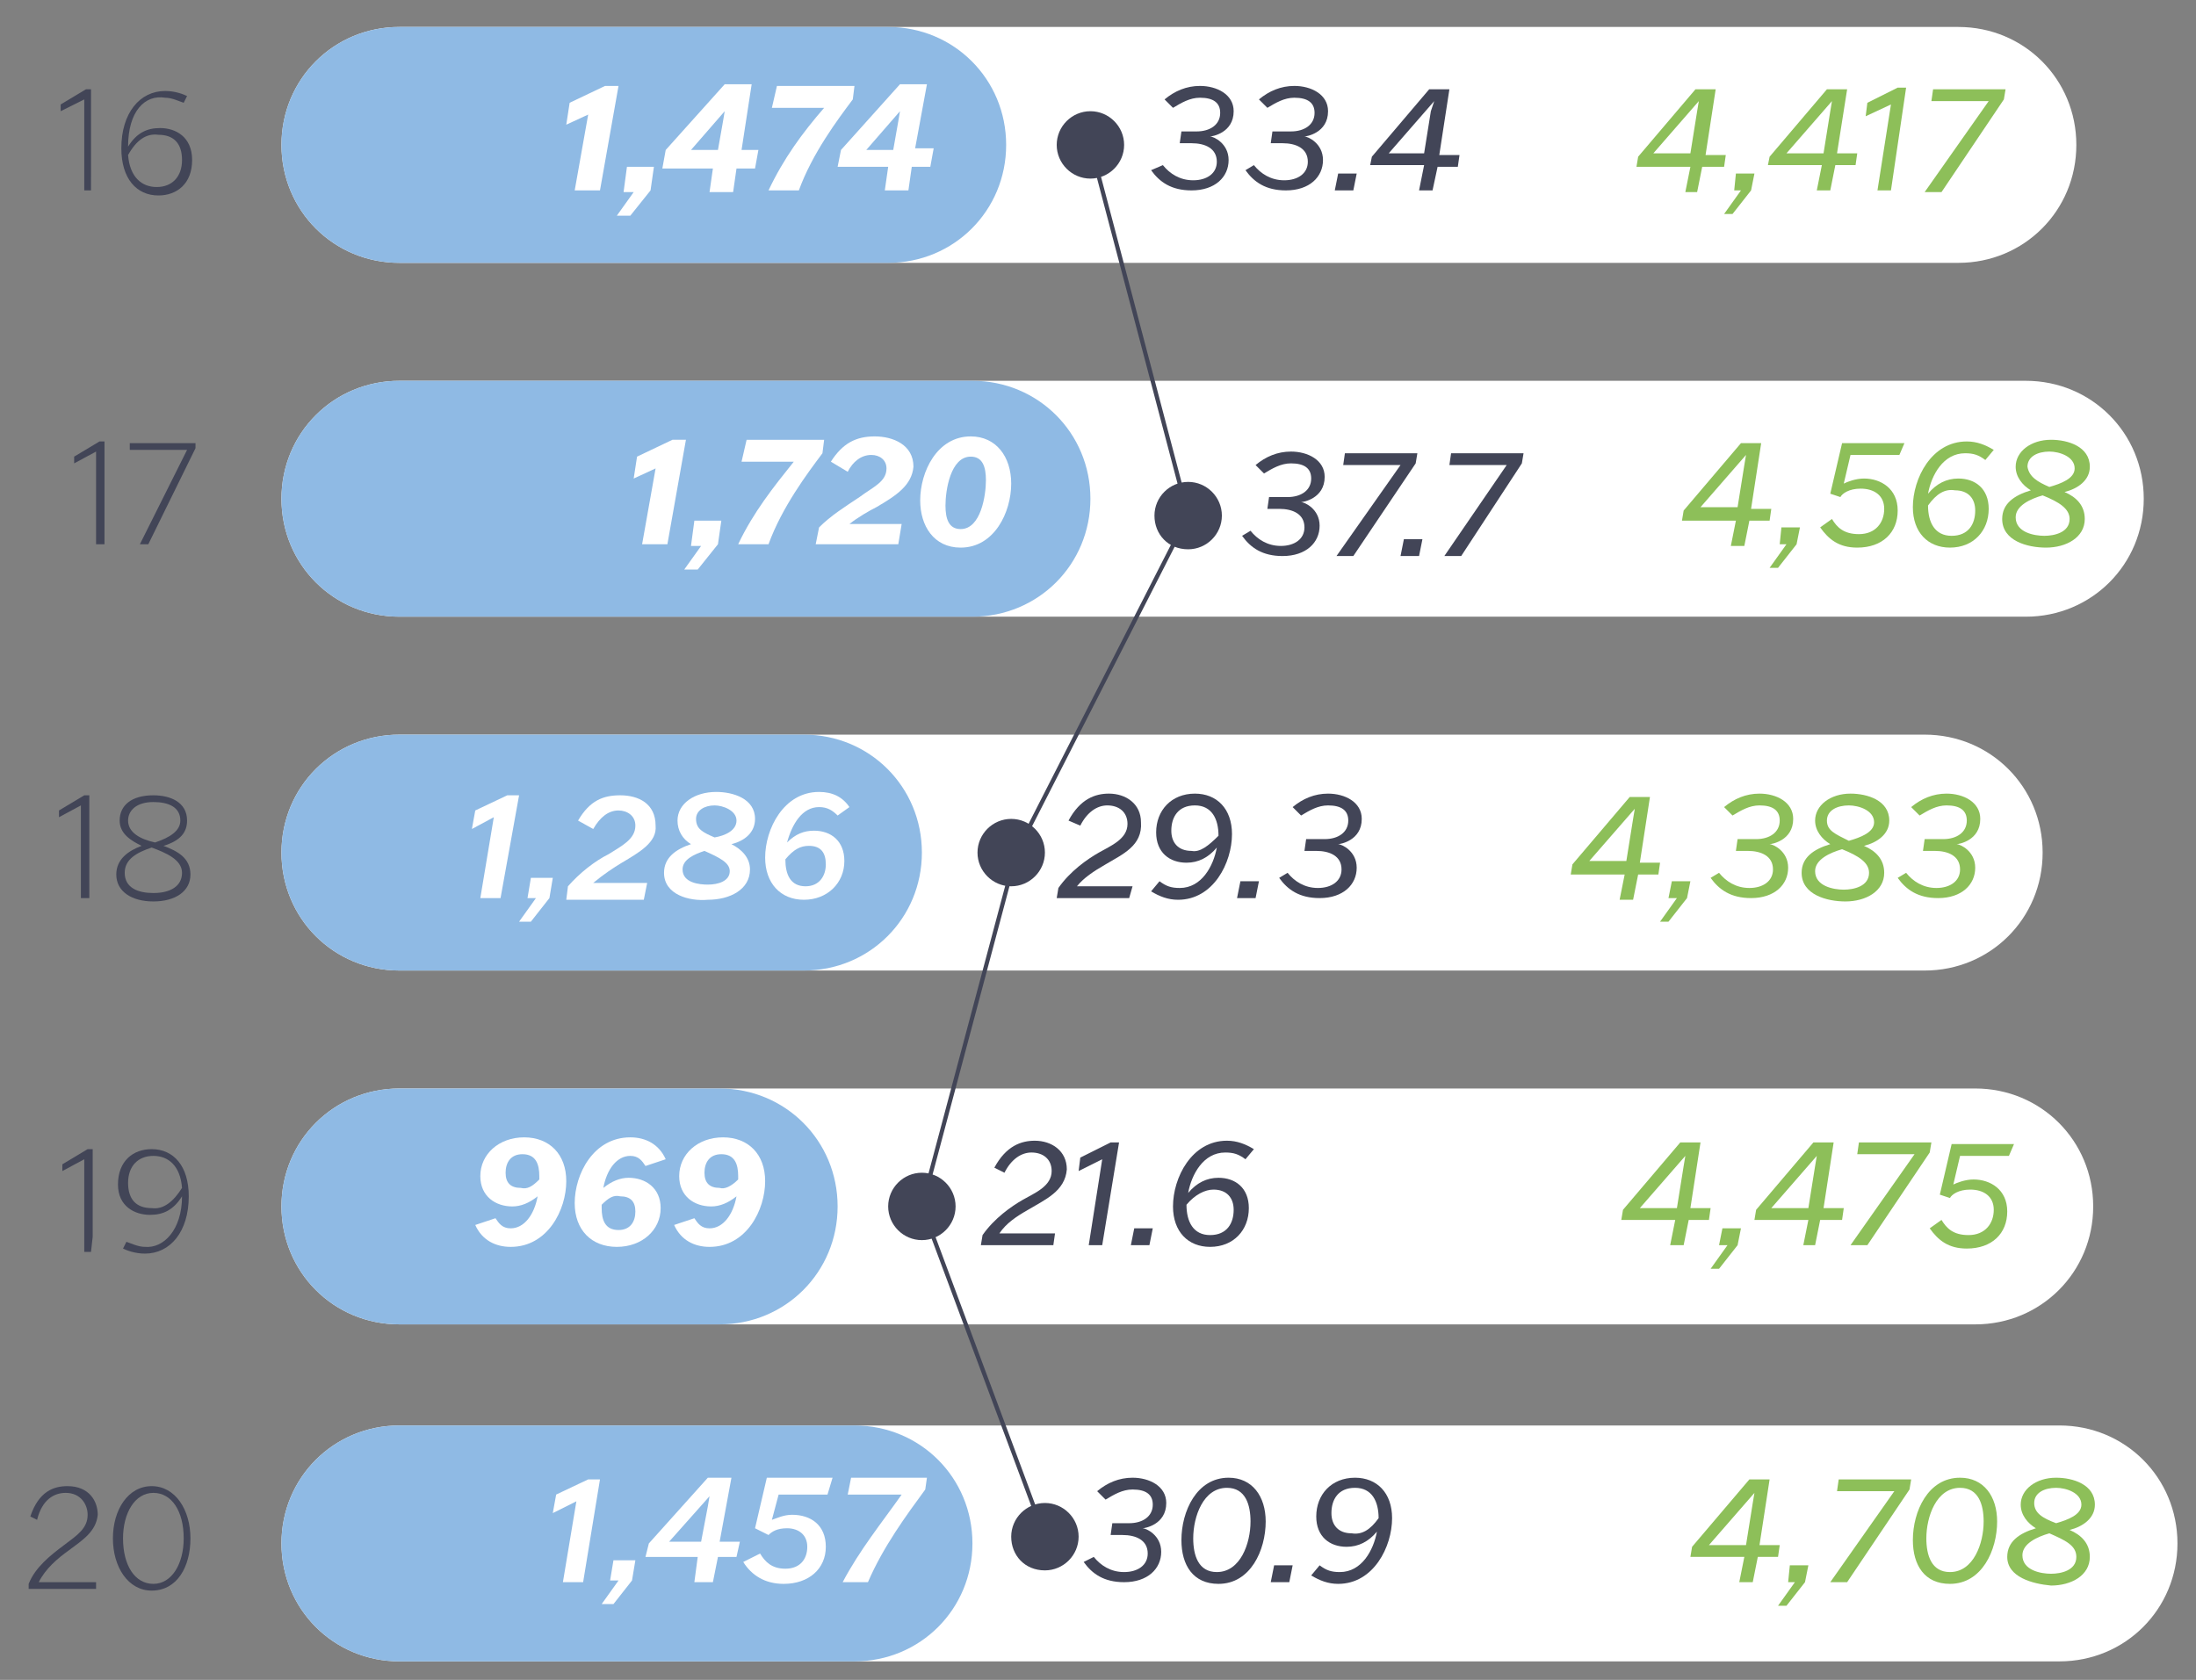
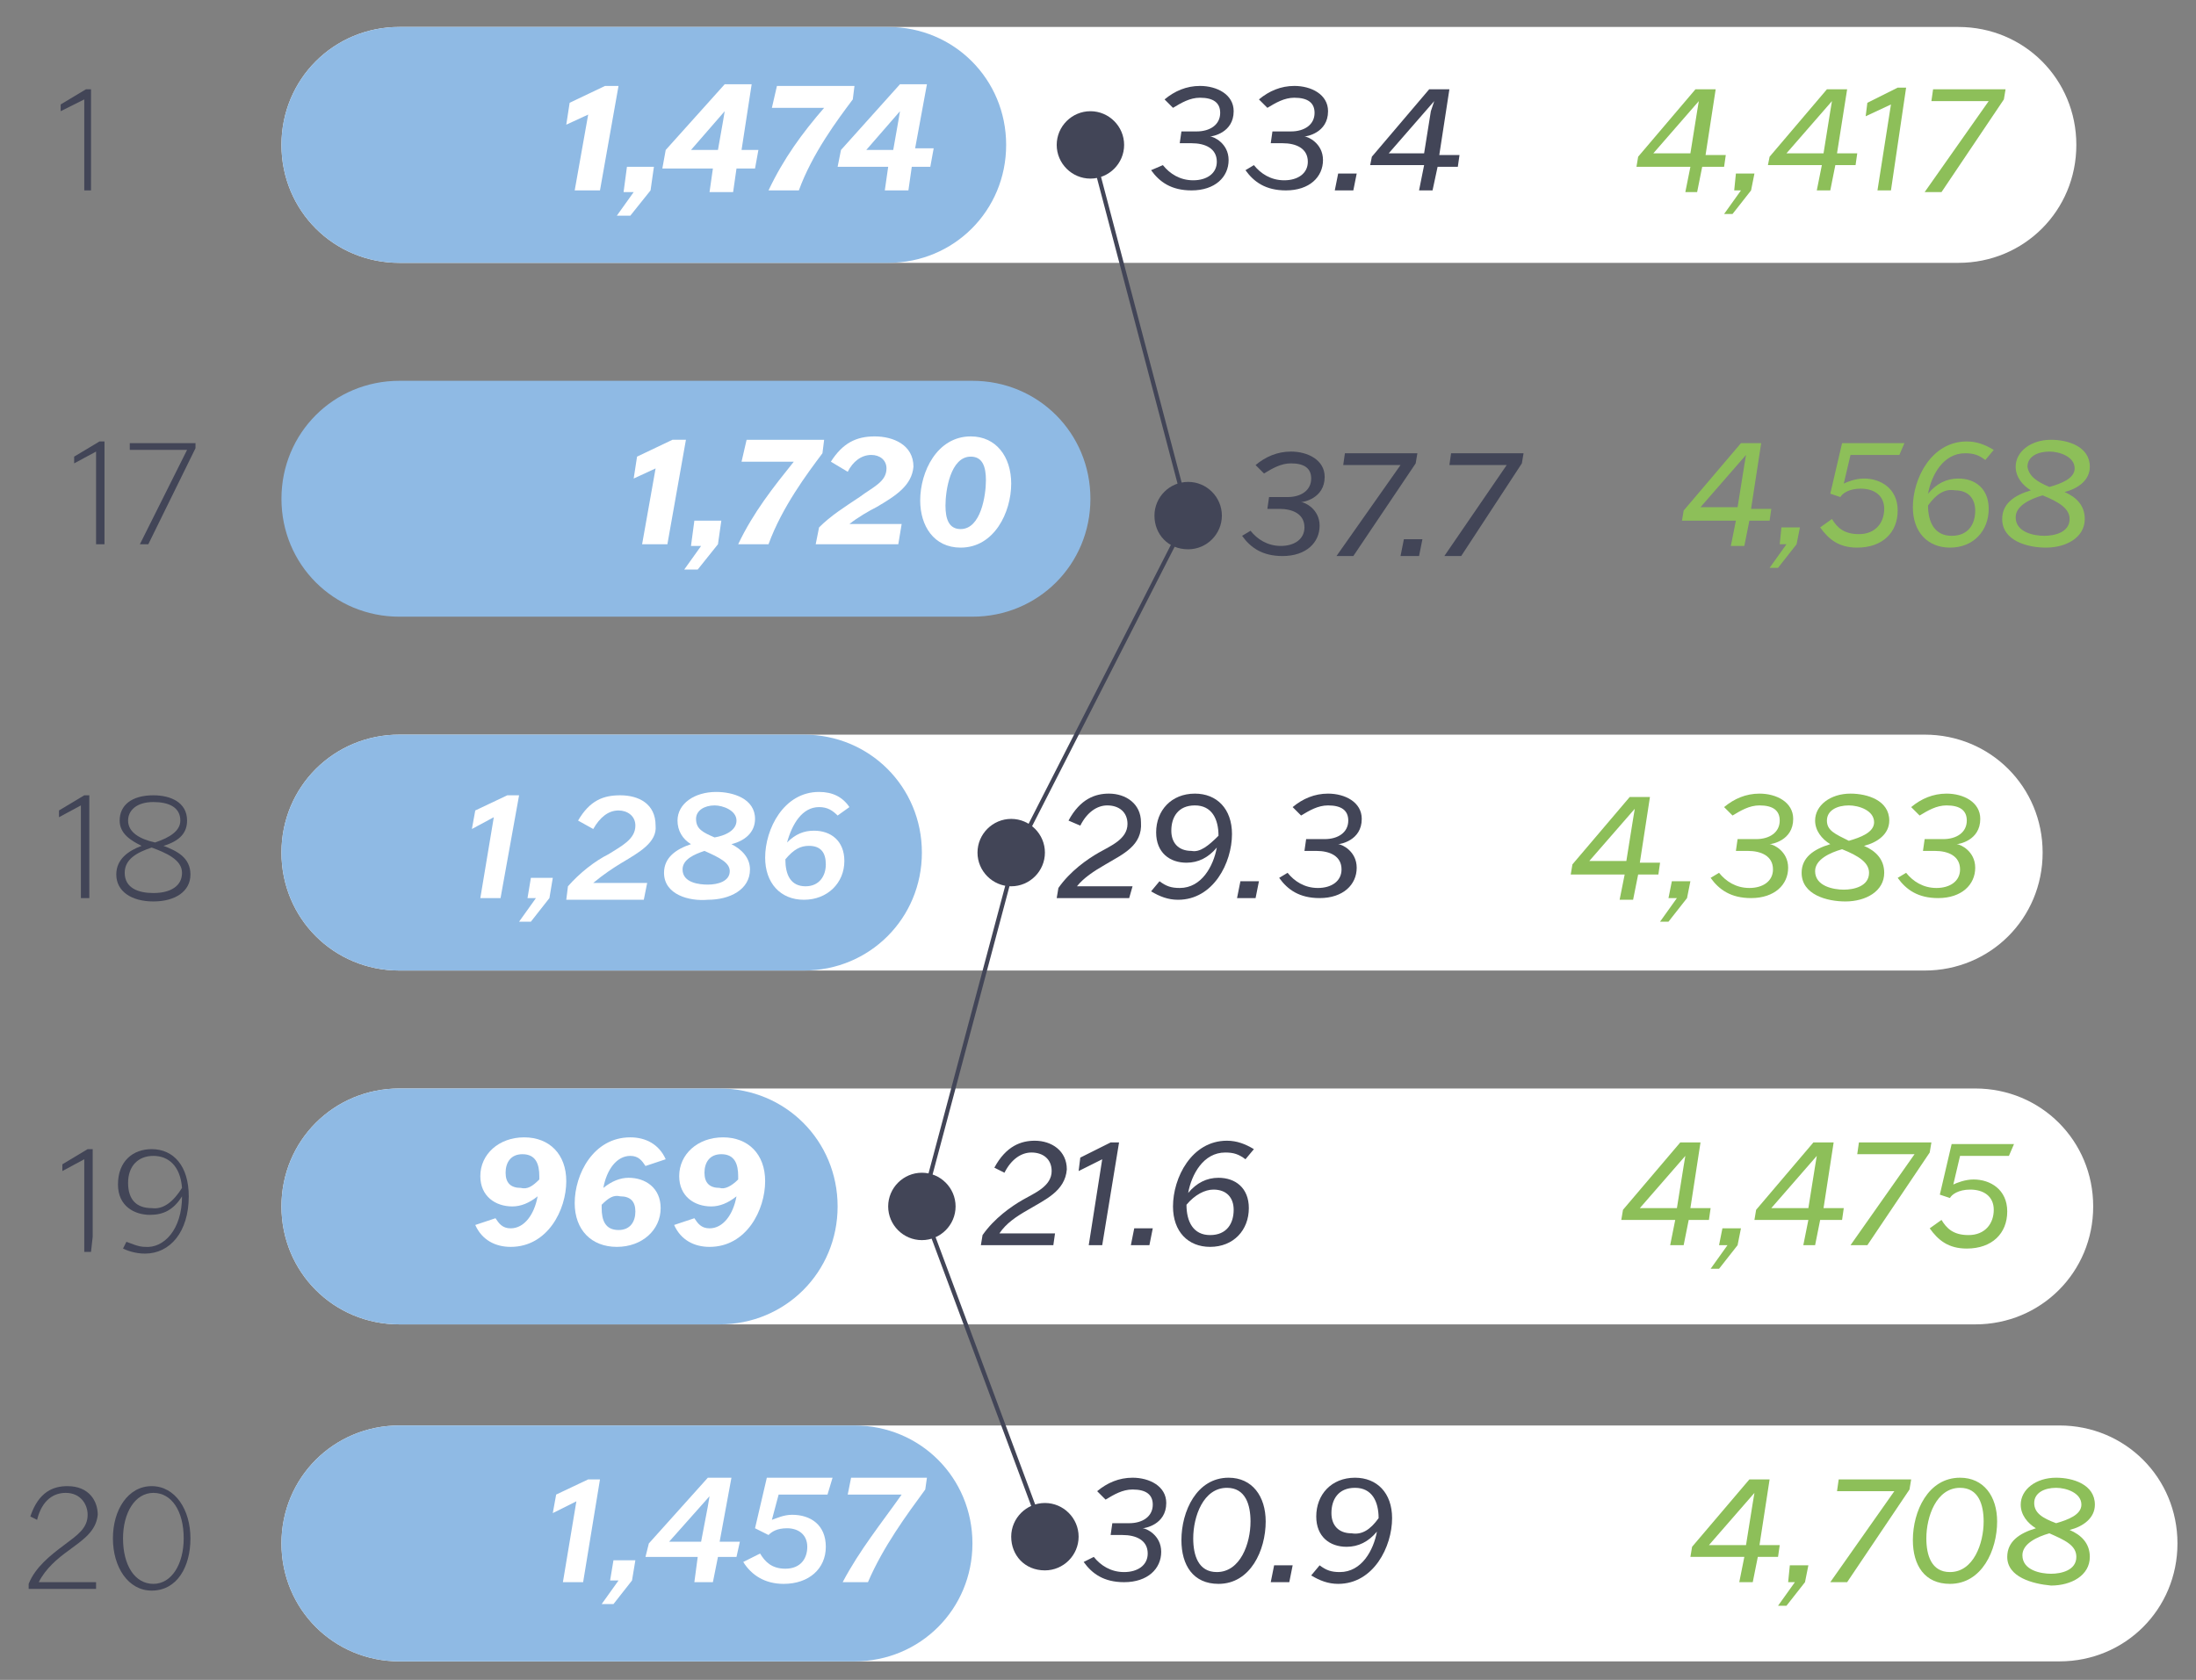
<svg xmlns="http://www.w3.org/2000/svg" version="1.1" id="Capa_1" x="0px" y="0px" viewBox="0 0 130.3 99.7" style="enable-background:new 0 0 130.3 99.7;" xml:space="preserve">
  <rect x="0" y="0" width="130.3" height="99.7" fill="#808080" stroke="none" />
  <style type="text/css">
	.st0{fill:#FFFFFF;}
	.st1{fill:#8FBAE4;}
	.st2{fill:#424557;}
	.st3{fill:#8DBF59;}
	.st4{fill:none;stroke:#424557;stroke-width:0.25;}
</style>
  <g>
    <path class="st0" d="M23.7,1.6c-3.9,0-7,3.1-7,7c0,3.9,3.1,7,7,7h92.5c3.9,0,7-3.1,7-7c0-3.9-3.1-7-7-7H23.7z" />
    <path class="st1" d="M23.7,1.6c-3.9,0-7,3.1-7,7c0,3.9,3.1,7,7,7h29c3.9,0,7-3.1,7-7c0-3.9-3.1-7-7-7H23.7z" />
  </g>
  <g>
    <path class="st2" d="M5.4,11.3H5l0-0.8V5.9h0L3.6,6.6h0V6.2l1.5-0.9h0.3l0,0.8v4.4L5.4,11.3z" />
-     <path class="st2" d="M7.6,8.7L7.6,8.7c0.5-0.8,1.1-1.1,1.9-1.1c0.9,0,1.9,0.5,1.9,1.9c0,1.4-0.9,2.1-2,2.1c-1.3,0-2.2-1-2.2-2.8   c0-2.1,1.1-3.4,2.6-3.4c0.6,0,1.1,0.2,1.3,0.3l-0.2,0.4c-0.3-0.1-0.7-0.3-1.1-0.3C8.6,5.6,7.6,6.6,7.6,8.7L7.6,8.7z M7.6,9.2   c0.1,1.3,0.8,1.9,1.7,1.9c0.9,0,1.5-0.6,1.5-1.6c0-1-0.5-1.5-1.4-1.5C8.7,7.9,8.1,8.3,7.6,9.2z" />
  </g>
  <g>
-     <path class="st0" d="M23.7,22.6c-3.9,0-7,3.1-7,7c0,3.9,3.1,7,7,7h96.5c3.9,0,7-3.1,7-7c0-3.9-3.1-7-7-7H23.7z" />
    <path class="st1" d="M23.7,22.6c-3.9,0-7,3.1-7,7c0,3.9,3.1,7,7,7h34c3.9,0,7-3.1,7-7c0-3.9-3.1-7-7-7H23.7z" />
  </g>
  <g>
    <path class="st2" d="M6.2,32.3H5.7l0-0.8v-4.7h0l-1.3,0.7h0v-0.4l1.5-0.9h0.3l0,0.8v4.4L6.2,32.3z" />
    <path class="st2" d="M11.1,26.7H7.7v-0.4h3.9v0.3l-2.8,5.7H8.3L11.1,26.7z" />
  </g>
  <g>
    <path class="st0" d="M23.7,43.6c-3.9,0-7,3.1-7,7c0,3.9,3.1,7,7,7h90.5c3.9,0,7-3.1,7-7c0-3.9-3.1-7-7-7H23.7z" />
    <path class="st1" d="M23.7,43.6c-3.9,0-7,3.1-7,7c0,3.9,3.1,7,7,7h24c3.9,0,7-3.1,7-7c0-3.9-3.1-7-7-7H23.7z" />
  </g>
  <g>
    <path class="st2" d="M5.3,53.3H4.8l0-0.8v-4.7h0l-1.3,0.7h0v-0.4l1.5-0.9h0.3l0,0.8v4.4L5.3,53.3z" />
    <path class="st2" d="M6.9,51.9c0-0.9,0.7-1.4,1.5-1.7v0c-0.6-0.3-1.3-0.7-1.3-1.5c0-0.9,0.7-1.5,2-1.5c1,0,2,0.4,2,1.5   c0,0.7-0.4,1.2-1.4,1.5v0c0.8,0.3,1.6,0.7,1.6,1.7c0,1-0.9,1.6-2.2,1.6C7.8,53.5,6.9,52.9,6.9,51.9z M9,50.3   c-0.9,0.3-1.6,0.7-1.6,1.5c0,0.9,0.8,1.2,1.7,1.2c1,0,1.7-0.4,1.7-1.2C10.8,51,9.8,50.6,9,50.3z M9.2,50c0.9-0.3,1.5-0.7,1.5-1.3   c0-0.8-0.7-1.1-1.6-1.1c-1,0-1.5,0.5-1.5,1.1C7.6,49.4,8.3,49.8,9.2,50z" />
  </g>
  <g>
    <path class="st0" d="M23.7,64.6c-3.9,0-7,3.1-7,7c0,3.9,3.1,7,7,7h93.5c3.9,0,7-3.1,7-7c0-3.9-3.1-7-7-7H23.7z" />
    <path class="st1" d="M23.7,64.6c-3.9,0-7,3.1-7,7c0,3.9,3.1,7,7,7h19c3.9,0,7-3.1,7-7c0-3.9-3.1-7-7-7H23.7z" />
  </g>
  <g>
-     <path class="st2" d="M5.4,74.3H5l0-0.8v-4.7h0l-1.3,0.7h0v-0.4l1.5-0.9h0.3l0,0.8v4.4L5.4,74.3z" />
+     <path class="st2" d="M5.4,74.3H5l0-0.8v-4.7h0l-1.3,0.7h0v-0.4l1.5-0.9h0.3l0,0.8v4.4L5.4,74.3" />
    <path class="st2" d="M10.8,71L10.8,71c-0.5,0.8-1.1,1.1-1.9,1.1C8,72.1,7,71.6,7,70.3c0-1.4,0.9-2.1,2-2.1c1.3,0,2.2,1,2.2,2.8   c0,2.1-1.1,3.4-2.6,3.4c-0.6,0-1.1-0.2-1.3-0.3l0.2-0.4c0.3,0.1,0.7,0.3,1.1,0.3C9.7,74.1,10.8,73,10.8,71L10.8,71z M10.8,70.5   c-0.1-1.3-0.8-1.9-1.7-1.9c-0.9,0-1.5,0.6-1.5,1.6c0,1,0.5,1.5,1.4,1.5C9.7,71.8,10.3,71.3,10.8,70.5z" />
  </g>
  <g>
    <path class="st3" d="M97.2,9.3l3.4-4h1.2l-0.6,3.9h1.2l-0.1,0.7H101l-0.3,1.5H100l0.3-1.5h-3.2L97.2,9.3z M100.3,9.1l0.4-2.5   l0.1-0.6h0l-2.7,3.1v0H100.3z" />
    <path class="st3" d="M103,10.3h1.1l-0.2,1l-1.1,1.4h-0.5l1-1.4h-0.4L103,10.3z" />
    <path class="st3" d="M105,9.3l3.4-4h1.2L109,9.1h1.2l-0.1,0.7h-1.2l-0.3,1.5h-0.8l0.3-1.5h-3.2L105,9.3z M108.2,9.1l0.4-2.5   l0.1-0.6h0L106,9.1v0H108.2z" />
    <path class="st3" d="M112.2,11.3h-0.8l0.8-5.1h0l-1.5,0.7h0l0.1-0.8l1.8-0.9h0.5L112.2,11.3z" />
    <path class="st3" d="M118,6L118,6l-3.4,0l0.1-0.7h4.3l-0.1,0.6l-3.7,5.5h-1L118,6z" />
  </g>
  <g>
    <path class="st3" d="M99.9,30.3l3.4-4h1.2l-0.6,3.9h1.2l-0.1,0.7h-1.2l-0.3,1.5h-0.8l0.3-1.5h-3.2L99.9,30.3z M103.1,30.1l0.4-2.5   l0.1-0.6h0l-2.7,3.1v0H103.1z" />
    <path class="st3" d="M105.7,31.3h1.1l-0.2,1l-1.1,1.4H105l1-1.4h-0.4L105.7,31.3z" />
    <path class="st3" d="M108.7,30.8c0.3,0.5,0.7,0.9,1.6,0.9c1,0,1.5-0.7,1.5-1.5c0-0.8-0.6-1.2-1.4-1.2c-0.7,0-1.1,0.3-1.2,0.5   l-0.6-0.2l0.7-3h3.7l-0.3,0.7h-2.9l-0.4,1.7h0c0.2-0.1,0.7-0.3,1.2-0.3c1,0,2,0.6,2,1.9c0,1.3-0.9,2.2-2.4,2.2   c-1.1,0-1.7-0.5-2.2-1.2L108.7,30.8z" />
    <path class="st3" d="M117.8,27.3c-0.4-0.3-0.7-0.4-1.2-0.4c-1.3,0-2,1.3-2.2,2.4h0c0.5-0.6,1.1-0.9,1.8-0.9c1,0,1.8,0.6,1.8,1.8   c0,1.3-0.9,2.3-2.3,2.3c-1.3,0-2.2-0.9-2.2-2.4c0-1.7,1.1-3.9,3.2-3.9c0.6,0,1.1,0.2,1.6,0.5L117.8,27.3z M114.4,30   c0,1,0.4,1.8,1.4,1.8c1,0,1.4-0.7,1.4-1.5c0-0.7-0.4-1.2-1.2-1.2C115.4,29,114.9,29.3,114.4,30z" />
    <path class="st3" d="M118.8,30.8c0-0.9,0.7-1.4,1.7-1.7v0c-0.5-0.3-0.9-0.8-0.9-1.4c0-0.9,0.9-1.6,2.1-1.6c1,0,2.3,0.4,2.3,1.6   c0,0.8-0.7,1.3-1.5,1.5v0c0.7,0.3,1.2,0.8,1.2,1.6c0,1.1-1.1,1.7-2.3,1.7C120.3,32.5,118.8,32.1,118.8,30.8z M121.2,29.4   c-0.7,0.2-1.6,0.6-1.6,1.3c0,0.9,1.1,1.1,1.7,1.1c0.6,0,1.5-0.2,1.5-1C122.8,30.2,122.2,29.8,121.2,29.4z M121.6,28.9   c0.7-0.2,1.5-0.5,1.5-1.1c0-0.7-0.9-1-1.5-1c-0.7,0-1.3,0.3-1.3,0.9C120.4,28.3,120.9,28.6,121.6,28.9z" />
  </g>
  <g>
    <path class="st3" d="M93.3,51.3l3.4-4h1.2l-0.6,3.9h1.2l-0.1,0.7h-1.2l-0.3,1.5h-0.8l0.3-1.5h-3.2L93.3,51.3z M96.5,51.1l0.4-2.5   L97,48h0l-2.7,3.1v0H96.5z" />
    <path class="st3" d="M99.2,52.3h1.1l-0.2,1L99,54.7h-0.5l1-1.4H99L99.2,52.3z" />
    <path class="st3" d="M102,51.8c0.4,0.5,1,0.9,1.8,0.9c0.8,0,1.4-0.4,1.4-1.1c0-0.8-0.7-1.1-1.5-1.1h-0.7l0.1-0.7h1.1   c0.8,0,1.4-0.4,1.4-1.1c0-0.6-0.4-0.9-1.2-0.9c-0.6,0-1.1,0.3-1.6,0.6l-0.5-0.5c0.6-0.5,1.3-0.8,2.1-0.8c1,0,2,0.5,2,1.5   c0,1.3-1.3,1.5-1.4,1.5v0c0.2,0,1.1,0.4,1.1,1.4c0,1-0.8,1.8-2.2,1.8c-1.2,0-1.9-0.5-2.4-1.2L102,51.8z" />
    <path class="st3" d="M106.9,51.8c0-0.9,0.7-1.4,1.7-1.7v0c-0.5-0.3-0.9-0.8-0.9-1.4c0-0.9,0.9-1.6,2.1-1.6c1,0,2.3,0.4,2.3,1.6   c0,0.8-0.7,1.3-1.5,1.5v0c0.7,0.3,1.2,0.8,1.2,1.6c0,1.1-1.1,1.7-2.3,1.7C108.4,53.5,106.9,53.1,106.9,51.8z M109.3,50.4   c-0.7,0.2-1.6,0.6-1.6,1.3c0,0.9,1.1,1.1,1.7,1.1c0.6,0,1.5-0.2,1.5-1C110.9,51.2,110.3,50.8,109.3,50.4z M109.7,49.9   c0.7-0.2,1.5-0.5,1.5-1.1c0-0.7-0.9-1-1.5-1c-0.7,0-1.3,0.3-1.3,0.9C108.4,49.3,108.9,49.5,109.7,49.9z" />
    <path class="st3" d="M113.1,51.8c0.4,0.5,1,0.9,1.8,0.9c0.8,0,1.4-0.4,1.4-1.1c0-0.8-0.7-1.1-1.5-1.1h-0.7l0.1-0.7h1.1   c0.8,0,1.4-0.4,1.4-1.1c0-0.6-0.4-0.9-1.2-0.9c-0.6,0-1.1,0.3-1.6,0.6l-0.5-0.5c0.6-0.5,1.3-0.8,2.1-0.8c1,0,2,0.5,2,1.5   c0,1.3-1.3,1.5-1.4,1.5v0c0.2,0,1.1,0.4,1.1,1.4c0,1-0.8,1.8-2.2,1.8c-1.2,0-1.9-0.5-2.4-1.2L113.1,51.8z" />
  </g>
  <g>
    <path class="st3" d="M96.3,71.8l3.4-4h1.2l-0.6,3.9h1.2l-0.1,0.7h-1.2l-0.3,1.5h-0.8l0.3-1.5h-3.2L96.3,71.8z M99.5,71.7l0.4-2.5   l0.1-0.6h0l-2.7,3.1v0H99.5z" />
    <path class="st3" d="M102.2,72.9h1.1l-0.2,1l-1.1,1.4h-0.5l1-1.4H102L102.2,72.9z" />
    <path class="st3" d="M104.2,71.8l3.4-4h1.2l-0.6,3.9h1.2l-0.1,0.7H108l-0.3,1.5H107l0.3-1.5h-3.2L104.2,71.8z M107.3,71.7l0.4-2.5   l0.1-0.6h0l-2.7,3.1v0H107.3z" />
    <path class="st3" d="M113.6,68.5L113.6,68.5l-3.4,0l0.1-0.7h4.3l-0.1,0.6l-3.7,5.5h-1L113.6,68.5z" />
    <path class="st3" d="M115.2,72.4c0.3,0.5,0.7,0.9,1.6,0.9c1,0,1.5-0.7,1.5-1.5c0-0.8-0.6-1.2-1.4-1.2c-0.7,0-1.1,0.3-1.2,0.5   l-0.6-0.2l0.7-3h3.7l-0.3,0.7h-2.9l-0.4,1.7h0c0.2-0.1,0.7-0.3,1.2-0.3c1,0,2,0.6,2,1.9c0,1.3-0.9,2.2-2.4,2.2   c-1.1,0-1.7-0.5-2.2-1.2L115.2,72.4z" />
  </g>
  <g>
    <path class="st0" d="M35.6,11.3h-1.5l0.8-4.5h0l-1.3,0.6h0l0.2-1.3l2.1-1h0.8L35.6,11.3z" />
    <path class="st0" d="M37.2,9.9h1.6l-0.2,1.4l-1.2,1.5h-0.8l1-1.4H37L37.2,9.9z" />
    <path class="st0" d="M39.5,8.9l3.5-3.9h1.6L44,8.9H45l-0.2,1.1h-1.1l-0.2,1.4h-1.4l0.2-1.4h-3L39.5,8.9z M42.6,8.9l0.3-1.7L43,6.6   h0l-2,2.3v0H42.6z" />
    <path class="st0" d="M48.9,6.4L48.9,6.4l-3.1,0l0.3-1.3h4.6l-0.1,0.8c-0.9,1.2-2.4,3.2-3.2,5.4h-1.8C46.5,9.4,47.6,7.9,48.9,6.4z" />
    <path class="st0" d="M49.9,8.9l3.5-3.9H55l-0.7,3.8h1.1l-0.2,1.1h-1.1l-0.2,1.4h-1.4l0.2-1.4h-3L49.9,8.9z M53,8.9l0.3-1.7l0.1-0.6   h0l-2,2.3v0H53z" />
  </g>
  <g>
    <path class="st0" d="M39.6,32.3h-1.5l0.8-4.5h0l-1.3,0.6h0l0.2-1.3l2.1-1h0.8L39.6,32.3z" />
    <path class="st0" d="M41.2,30.9h1.6l-0.2,1.4l-1.2,1.5h-0.8l1-1.4H41L41.2,30.9z" />
    <path class="st0" d="M47.1,27.4L47.1,27.4l-3.1,0l0.3-1.3h4.6l-0.1,0.8c-0.9,1.2-2.4,3.2-3.2,5.4h-1.8   C44.7,30.4,45.9,28.9,47.1,27.4z" />
    <path class="st0" d="M52,30.1c-0.4,0.2-1.1,0.6-1.6,1v0h3.1l-0.2,1.2h-4.9l0.2-1c0.7-0.7,1.5-1.2,2.4-1.8c0.8-0.6,1.6-0.9,1.6-1.7   c0-0.5-0.4-0.8-0.9-0.8c-0.6,0-1.1,0.4-1.4,1l-1-0.6c0.7-1.1,1.5-1.5,2.6-1.5c1.1,0,2.3,0.5,2.3,1.8C54.1,28.8,53.2,29.4,52,30.1z" />
    <path class="st0" d="M54.6,29.7c0-1.7,1-3.8,3-3.8c1.5,0,2.4,1.2,2.4,2.8c0,1.7-1,3.8-3,3.8C55.4,32.5,54.6,31.2,54.6,29.7z    M58.5,28.5c0-0.8-0.2-1.4-0.9-1.4c-1.2,0-1.5,2-1.5,2.9c0,0.8,0.2,1.4,0.9,1.4C58.2,31.4,58.5,29.4,58.5,28.5z" />
  </g>
  <g>
    <path class="st0" d="M29.7,53.3h-1.2l0.8-4.8h0L28,49.2h0l0.2-1.1l1.9-0.9h0.7L29.7,53.3z" />
    <path class="st0" d="M31.5,52.1h1.3l-0.2,1.2l-1.1,1.4h-0.7l1-1.4h-0.5L31.5,52.1z" />
    <path class="st0" d="M36.9,51.2c-0.5,0.3-1.1,0.7-1.7,1.2v0h3.2l-0.2,1h-4.6l0.1-0.8c0.7-0.8,1.6-1.5,2.4-1.9   c0.8-0.5,1.6-0.9,1.6-1.7c0-0.6-0.5-0.9-1-0.9c-0.6,0-1.1,0.4-1.5,1.1l-0.9-0.5c0.7-1.2,1.5-1.5,2.5-1.5c1.1,0,2.1,0.5,2.1,1.8   C39,50,37.9,50.6,36.9,51.2z" />
    <path class="st0" d="M39.4,51.8c0-0.9,0.7-1.4,1.6-1.7v0c-0.5-0.3-0.8-0.8-0.8-1.4c0-1,1-1.7,2.3-1.7c1,0,2.3,0.4,2.3,1.6   c0,0.8-0.6,1.3-1.4,1.5v0c0.6,0.3,1.1,0.8,1.1,1.5c0,1.2-1.2,1.8-2.5,1.8C40.9,53.5,39.4,53.1,39.4,51.8z M41.8,50.5   c-0.6,0.2-1.3,0.5-1.3,1.1c0,0.8,1,0.9,1.5,0.9c0.6,0,1.3-0.2,1.3-0.8C43.3,51.2,42.7,50.9,41.8,50.5z M42.4,49.7   c0.6-0.1,1.3-0.4,1.3-1c0-0.6-0.8-0.9-1.3-0.9c-0.6,0-1.1,0.3-1.1,0.8C41.3,49.2,41.7,49.4,42.4,49.7z" />
    <path class="st0" d="M49.7,48.4c-0.3-0.3-0.6-0.5-1.1-0.5c-1,0-1.6,1-1.9,2.1h0c0.5-0.5,1-0.7,1.6-0.7c1,0,1.8,0.6,1.8,1.8   c0,1.3-1,2.3-2.4,2.3c-1.4,0-2.3-1-2.3-2.5c0-1.7,1.1-3.9,3.2-3.9c0.8,0,1.4,0.3,1.8,0.9L49.7,48.4z M46.6,51L46.6,51   c0,0.9,0.3,1.6,1.2,1.6c0.8,0,1.2-0.6,1.2-1.3c0-0.7-0.3-1.1-1-1.1C47.5,50.2,47.1,50.4,46.6,51z" />
  </g>
  <g>
    <path class="st0" d="M29.4,72.3c0.2,0.3,0.4,0.6,0.9,0.6c0.8,0,1.4-0.8,1.6-1.9h0c-0.5,0.4-1,0.6-1.5,0.6c-1,0-1.9-0.6-1.9-1.8   c0-1.3,1.1-2.3,2.6-2.3c1.5,0,2.5,1,2.5,2.6c0,1.7-1.1,3.9-3.3,3.9c-0.9,0-1.7-0.4-2.1-1.3L29.4,72.3z M32,70v-0.2   c0-0.7-0.2-1.3-1-1.3c-0.7,0-1,0.5-1,1.1c0,0.6,0.3,0.9,0.9,0.9C31.3,70.6,31.6,70.4,32,70z" />
    <path class="st0" d="M38.3,69.2c-0.2-0.3-0.4-0.6-0.9-0.6c-0.8,0-1.4,0.8-1.6,1.9h0c0.5-0.4,1-0.6,1.5-0.6c1,0,1.9,0.6,1.9,1.8   c0,1.3-1.1,2.3-2.6,2.3c-1.5,0-2.5-1-2.5-2.6c0-1.7,1.1-3.9,3.3-3.9c0.9,0,1.7,0.4,2.1,1.3L38.3,69.2z M35.7,71.5v0.2   c0,0.7,0.2,1.3,1,1.3c0.7,0,1-0.5,1-1.1c0-0.6-0.3-0.9-0.9-0.9C36.4,70.9,36.1,71.1,35.7,71.5z" />
    <path class="st0" d="M41.2,72.3c0.2,0.3,0.4,0.6,0.9,0.6c0.8,0,1.4-0.8,1.6-1.9h0c-0.5,0.4-1,0.6-1.5,0.6c-1,0-1.9-0.6-1.9-1.8   c0-1.3,1.1-2.3,2.6-2.3c1.5,0,2.5,1,2.5,2.6c0,1.7-1.1,3.9-3.3,3.9c-0.9,0-1.7-0.4-2.1-1.3L41.2,72.3z M43.8,70v-0.2   c0-0.7-0.2-1.3-1-1.3c-0.7,0-1,0.5-1,1.1c0,0.6,0.3,0.9,0.9,0.9C43,70.6,43.4,70.4,43.8,70z" />
  </g>
  <g>
    <path class="st2" d="M64.7,10.6c1.1,0,2-0.9,2-2c0-1.1-0.9-2-2-2c-1.1,0-2,0.9-2,2C62.7,9.7,63.6,10.6,64.7,10.6" />
    <path class="st2" d="M70.5,32.6c1.1,0,2-0.9,2-2c0-1.1-0.9-2-2-2c-1.1,0-2,0.9-2,2C68.5,31.7,69.3,32.6,70.5,32.6" />
    <path class="st2" d="M60,52.6c1.1,0,2-0.9,2-2c0-1.1-0.9-2-2-2c-1.1,0-2,0.9-2,2C58,51.7,58.9,52.6,60,52.6" />
    <path class="st2" d="M54.7,73.6c1.1,0,2-0.9,2-2c0-1.1-0.9-2-2-2c-1.1,0-2,0.9-2,2C52.7,72.7,53.6,73.6,54.7,73.6" />
  </g>
  <g>
    <path class="st2" d="M61,71.8c-0.7,0.4-1.3,0.8-1.7,1.4v0h3.3l-0.1,0.7h-4.3l0.1-0.6c0.7-1,1.7-1.7,2.4-2.1   c0.7-0.4,1.7-0.8,1.7-1.7c0-0.7-0.5-1.1-1.2-1.1c-0.6,0-1.2,0.4-1.6,1.2L59,69.3c0.7-1.3,1.6-1.6,2.4-1.6c1,0,1.9,0.6,1.9,1.7   C63.2,70.7,62,71.2,61,71.8z" />
    <path class="st2" d="M65.4,73.9h-0.8l0.8-5.1h0L64,69.5h0l0.1-0.8l1.8-0.9h0.5L65.4,73.9z" />
    <path class="st2" d="M67.3,72.9h1.1l-0.2,1h-1.1L67.3,72.9z" />
    <path class="st2" d="M73.9,68.8c-0.4-0.3-0.7-0.4-1.2-0.4c-1.3,0-2,1.3-2.2,2.4h0c0.5-0.6,1.1-0.9,1.8-0.9c1,0,1.8,0.6,1.8,1.8   c0,1.3-0.9,2.3-2.3,2.3c-1.3,0-2.2-0.9-2.2-2.4c0-1.7,1.1-3.9,3.2-3.9c0.6,0,1.1,0.2,1.6,0.5L73.9,68.8z M70.4,71.5   c0,1,0.4,1.8,1.4,1.8c1,0,1.4-0.7,1.4-1.5c0-0.7-0.4-1.2-1.2-1.2C71.5,70.6,70.9,70.9,70.4,71.5z" />
  </g>
  <g>
    <path class="st2" d="M65.6,51.3c-0.7,0.4-1.3,0.8-1.7,1.3v0h3.3L67,53.3h-4.3l0.1-0.6c0.7-1,1.7-1.7,2.4-2.1   c0.7-0.4,1.7-0.8,1.7-1.7c0-0.7-0.5-1.1-1.2-1.1c-0.6,0-1.2,0.4-1.6,1.2l-0.7-0.3c0.7-1.3,1.6-1.6,2.4-1.6c1,0,1.9,0.6,1.9,1.7   C67.8,50.2,66.6,50.7,65.6,51.3z" />
    <path class="st2" d="M68.8,52.3c0.4,0.3,0.7,0.4,1.2,0.4c1.3,0,2-1.3,2.2-2.4h0c-0.5,0.6-1.1,0.9-1.8,0.9c-1,0-1.8-0.6-1.8-1.8   c0-1.3,0.9-2.3,2.3-2.3c1.3,0,2.2,0.9,2.2,2.4c0,1.7-1.1,3.9-3.2,3.9c-0.6,0-1.1-0.2-1.6-0.5L68.8,52.3z M72.3,49.6   c0-1-0.4-1.8-1.4-1.8c-1,0-1.4,0.7-1.4,1.5c0,0.7,0.4,1.2,1.2,1.2C71.2,50.6,71.7,50.2,72.3,49.6z" />
    <path class="st2" d="M73.6,52.3h1.1l-0.2,1h-1.1L73.6,52.3z" />
    <path class="st2" d="M76.4,51.8c0.4,0.5,1,0.9,1.8,0.9c0.8,0,1.4-0.4,1.4-1.1c0-0.8-0.7-1.1-1.5-1.1h-0.7l0.1-0.7h1.1   c0.8,0,1.4-0.4,1.4-1.1c0-0.6-0.4-0.9-1.2-0.9c-0.6,0-1.1,0.3-1.6,0.6l-0.5-0.5c0.6-0.5,1.3-0.8,2.1-0.8c1,0,2,0.5,2,1.5   c0,1.3-1.3,1.5-1.4,1.5v0c0.2,0,1.1,0.4,1.1,1.4c0,1-0.8,1.8-2.2,1.8c-1.2,0-1.9-0.5-2.4-1.2L76.4,51.8z" />
  </g>
  <g>
    <path class="st2" d="M74.2,31.5c0.4,0.5,1,0.9,1.8,0.9c0.8,0,1.4-0.4,1.4-1.1c0-0.8-0.7-1.1-1.5-1.1h-0.7l0.1-0.7h1.1   c0.8,0,1.4-0.4,1.4-1.1c0-0.6-0.4-0.9-1.2-0.9c-0.6,0-1.1,0.3-1.6,0.6l-0.5-0.5c0.6-0.5,1.3-0.8,2.1-0.8c1,0,2,0.5,2,1.5   c0,1.3-1.3,1.5-1.4,1.5v0c0.2,0,1.1,0.4,1.1,1.4c0,1-0.8,1.8-2.2,1.8c-1.2,0-1.9-0.5-2.4-1.2L74.2,31.5z" />
    <path class="st2" d="M83.1,27.6L83.1,27.6l-3.4,0l0.1-0.7h4.3L84,27.5L80.3,33h-1L83.1,27.6z" />
    <path class="st2" d="M83.3,32h1.1l-0.2,1h-1.1L83.3,32z" />
    <path class="st2" d="M89.4,27.6L89.4,27.6l-3.4,0l0.1-0.7h4.3l-0.1,0.6L86.7,33h-1L89.4,27.6z" />
  </g>
  <g>
    <path class="st2" d="M69,9.8c0.4,0.5,1,0.9,1.8,0.9c0.8,0,1.4-0.4,1.4-1.1c0-0.8-0.7-1.1-1.5-1.1h-0.7l0.1-0.7H71   c0.8,0,1.4-0.4,1.4-1.1c0-0.6-0.4-0.9-1.2-0.9c-0.6,0-1.1,0.3-1.6,0.6l-0.5-0.5c0.6-0.5,1.3-0.8,2.1-0.8c1,0,2,0.5,2,1.5   c0,1.3-1.3,1.5-1.4,1.5v0c0.2,0,1.1,0.4,1.1,1.4c0,1-0.8,1.8-2.2,1.8c-1.2,0-1.9-0.5-2.4-1.2L69,9.8z" />
    <path class="st2" d="M74.4,9.8c0.4,0.5,1,0.9,1.8,0.9c0.8,0,1.4-0.4,1.4-1.1c0-0.8-0.7-1.1-1.5-1.1h-0.7l0.1-0.7h1.1   c0.8,0,1.4-0.4,1.4-1.1c0-0.6-0.4-0.9-1.2-0.9c-0.6,0-1.1,0.3-1.6,0.6l-0.5-0.5c0.6-0.5,1.3-0.8,2.1-0.8c1,0,2,0.5,2,1.5   c0,1.3-1.3,1.5-1.4,1.5v0c0.2,0,1.1,0.4,1.1,1.4c0,1-0.8,1.8-2.2,1.8c-1.2,0-1.9-0.5-2.4-1.2L74.4,9.8z" />
    <path class="st2" d="M79.4,10.3h1.1l-0.2,1h-1.1L79.4,10.3z" />
    <path class="st2" d="M81.4,9.3l3.4-4H86l-0.6,3.9h1.2l-0.1,0.7h-1.2L85,11.3h-0.8l0.3-1.5h-3.2L81.4,9.3z M84.5,9.1l0.4-2.5L85.1,6   h0l-2.7,3.1v0H84.5z" />
  </g>
  <g>
    <path class="st0" d="M23.7,84.6c-3.9,0-7,3.1-7,7c0,3.9,3.1,7,7,7h98.5c3.9,0,7-3.1,7-7c0-3.9-3.1-7-7-7H23.7z" />
    <path class="st1" d="M23.7,84.6c-3.9,0-7,3.1-7,7c0,3.9,3.1,7,7,7h27c3.9,0,7-3.1,7-7c0-3.9-3.1-7-7-7H23.7z" />
  </g>
  <g>
    <path class="st2" d="M4.1,92c-0.7,0.5-1.4,1.1-1.8,1.9v0h3.4v0.4H1.7V94c0.4-1,1.3-1.7,2.1-2.3c0.8-0.6,1.4-1,1.4-1.8   c0-0.6-0.4-1.3-1.3-1.3c-0.7,0-1.4,0.4-1.7,1.6L1.8,90c0.5-1.5,1.4-1.8,2.2-1.8c1.3,0,1.8,0.9,1.8,1.7C5.7,90.9,4.9,91.4,4.1,92z" />
    <path class="st2" d="M11.3,91.3c0,1.7-0.8,3.1-2.3,3.1c-1.4,0-2.3-1.4-2.3-3.1s0.9-3.1,2.3-3.1C10.4,88.2,11.3,89.6,11.3,91.3z    M7.3,91.3c0,1.6,0.7,2.7,1.8,2.7c1.1,0,1.8-1.2,1.8-2.7c0-1.6-0.7-2.7-1.8-2.7C8,88.6,7.3,89.8,7.3,91.3z" />
  </g>
  <g>
    <path class="st3" d="M100.4,91.8l3.4-4h1.2l-0.6,3.9h1.2l-0.1,0.7h-1.2l-0.3,1.5h-0.8l0.3-1.5h-3.2L100.4,91.8z M103.6,91.7   l0.4-2.5l0.1-0.6h0l-2.7,3.1v0H103.6z" />
    <path class="st3" d="M106.2,92.9h1.1l-0.2,1l-1.1,1.4h-0.5l1-1.4h-0.4L106.2,92.9z" />
    <path class="st3" d="M112.4,88.5L112.4,88.5l-3.4,0l0.1-0.7h4.3l-0.1,0.6l-3.7,5.5h-1L112.4,88.5z" />
    <path class="st3" d="M113.5,91.4c0-1.7,0.9-3.7,2.8-3.7c1.4,0,2.2,1.1,2.2,2.6c0,1.7-0.9,3.7-2.8,3.7   C114.2,94,113.5,92.9,113.5,91.4z M117.7,90.3c0-1-0.3-2-1.4-2c-1.4,0-2,1.7-2,3c0,1,0.3,2,1.4,2C117.1,93.3,117.7,91.6,117.7,90.3   z" />
    <path class="st3" d="M119.1,92.4c0-0.9,0.7-1.4,1.7-1.7v0c-0.5-0.3-0.9-0.8-0.9-1.4c0-0.9,0.9-1.6,2.1-1.6c1,0,2.3,0.4,2.3,1.6   c0,0.8-0.7,1.3-1.5,1.5v0c0.7,0.3,1.2,0.8,1.2,1.6c0,1.1-1.1,1.7-2.3,1.7C120.6,94,119.1,93.6,119.1,92.4z M121.6,91   c-0.7,0.2-1.6,0.6-1.6,1.3c0,0.9,1.1,1.1,1.7,1.1c0.6,0,1.5-0.2,1.5-1C123.2,91.7,122.5,91.4,121.6,91z M122,90.4   c0.7-0.2,1.5-0.5,1.5-1.1c0-0.7-0.9-1-1.5-1c-0.7,0-1.3,0.3-1.3,0.9C120.7,89.8,121.2,90.1,122,90.4z" />
  </g>
  <g>
    <path class="st0" d="M34.6,93.9h-1.2l0.8-4.8h0l-1.4,0.7h0l0.2-1.1l1.9-0.9h0.7L34.6,93.9z" />
    <path class="st0" d="M36.4,92.6h1.3l-0.2,1.2l-1.1,1.4h-0.7l1-1.4h-0.5L36.4,92.6z" />
    <path class="st0" d="M38.5,91.6l3.5-3.9h1.4l-0.7,3.8h1.2l-0.2,0.9h-1.1l-0.3,1.5h-1.1l0.2-1.5h-3.1L38.5,91.6z M41.6,91.5l0.4-2.1   l0.1-0.6h0l-2.4,2.7v0H41.6z" />
    <path class="st0" d="M45.1,92.2c0.3,0.5,0.7,0.9,1.5,0.9c0.9,0,1.3-0.6,1.3-1.3s-0.5-1.1-1.2-1.1c-0.6,0-0.9,0.2-1.1,0.4l-0.8-0.4   l0.7-3h3.9l-0.3,1h-2.9l-0.4,1.5h0c0.3-0.1,0.7-0.3,1.2-0.3c1.1,0,2,0.6,2,1.9c0,1.3-1,2.2-2.5,2.2c-1.1,0-1.9-0.5-2.4-1.3   L45.1,92.2z" />
    <path class="st0" d="M53.5,88.7L53.5,88.7l-3.2,0l0.2-1H55l-0.1,0.7c-1.1,1.5-2.5,3.4-3.4,5.5h-1.5C51,92,52.3,90.4,53.5,88.7z" />
  </g>
  <g>
    <path class="st2" d="M64.9,92.4c0.4,0.5,1,0.9,1.8,0.9c0.8,0,1.4-0.4,1.4-1.1c0-0.8-0.7-1.1-1.5-1.1h-0.7l0.1-0.7H67   c0.8,0,1.4-0.4,1.4-1.1c0-0.6-0.4-0.9-1.2-0.9c-0.6,0-1.1,0.3-1.6,0.6l-0.5-0.5c0.6-0.5,1.3-0.8,2.1-0.8c1,0,2,0.5,2,1.5   c0,1.3-1.3,1.5-1.4,1.5v0c0.2,0,1.1,0.4,1.1,1.4c0,1-0.8,1.8-2.2,1.8c-1.2,0-1.9-0.5-2.4-1.2L64.9,92.4z" />
    <path class="st2" d="M70.1,91.4c0-1.7,0.9-3.7,2.8-3.7c1.4,0,2.2,1.1,2.2,2.6c0,1.7-0.9,3.7-2.8,3.7C70.8,94,70.1,92.9,70.1,91.4z    M74.2,90.3c0-1-0.3-2-1.4-2c-1.4,0-2,1.7-2,3c0,1,0.3,2,1.4,2C73.6,93.3,74.2,91.6,74.2,90.3z" />
    <path class="st2" d="M75.6,92.9h1.1l-0.2,1h-1.1L75.6,92.9z" />
    <path class="st2" d="M78.3,92.9c0.4,0.3,0.7,0.4,1.2,0.4c1.3,0,2-1.3,2.2-2.4h0c-0.5,0.6-1.1,0.9-1.8,0.9c-1,0-1.8-0.6-1.8-1.8   c0-1.3,0.9-2.3,2.3-2.3c1.3,0,2.2,0.9,2.2,2.4c0,1.7-1.1,3.9-3.2,3.9c-0.6,0-1.1-0.2-1.6-0.5L78.3,92.9z M81.8,90.1   c0-1-0.4-1.8-1.4-1.8c-1,0-1.4,0.7-1.4,1.5c0,0.7,0.4,1.2,1.2,1.2C80.8,91.1,81.3,90.8,81.8,90.1z" />
  </g>
  <polyline class="st4" points="64.7,8.6 70.5,30.6 60.3,50.6 54.7,71.6 62,91.2 " />
  <g>
    <path class="st2" d="M62,93.2c1.1,0,2-0.9,2-2c0-1.1-0.9-2-2-2c-1.1,0-2,0.9-2,2C60,92.3,60.8,93.2,62,93.2" />
  </g>
</svg>